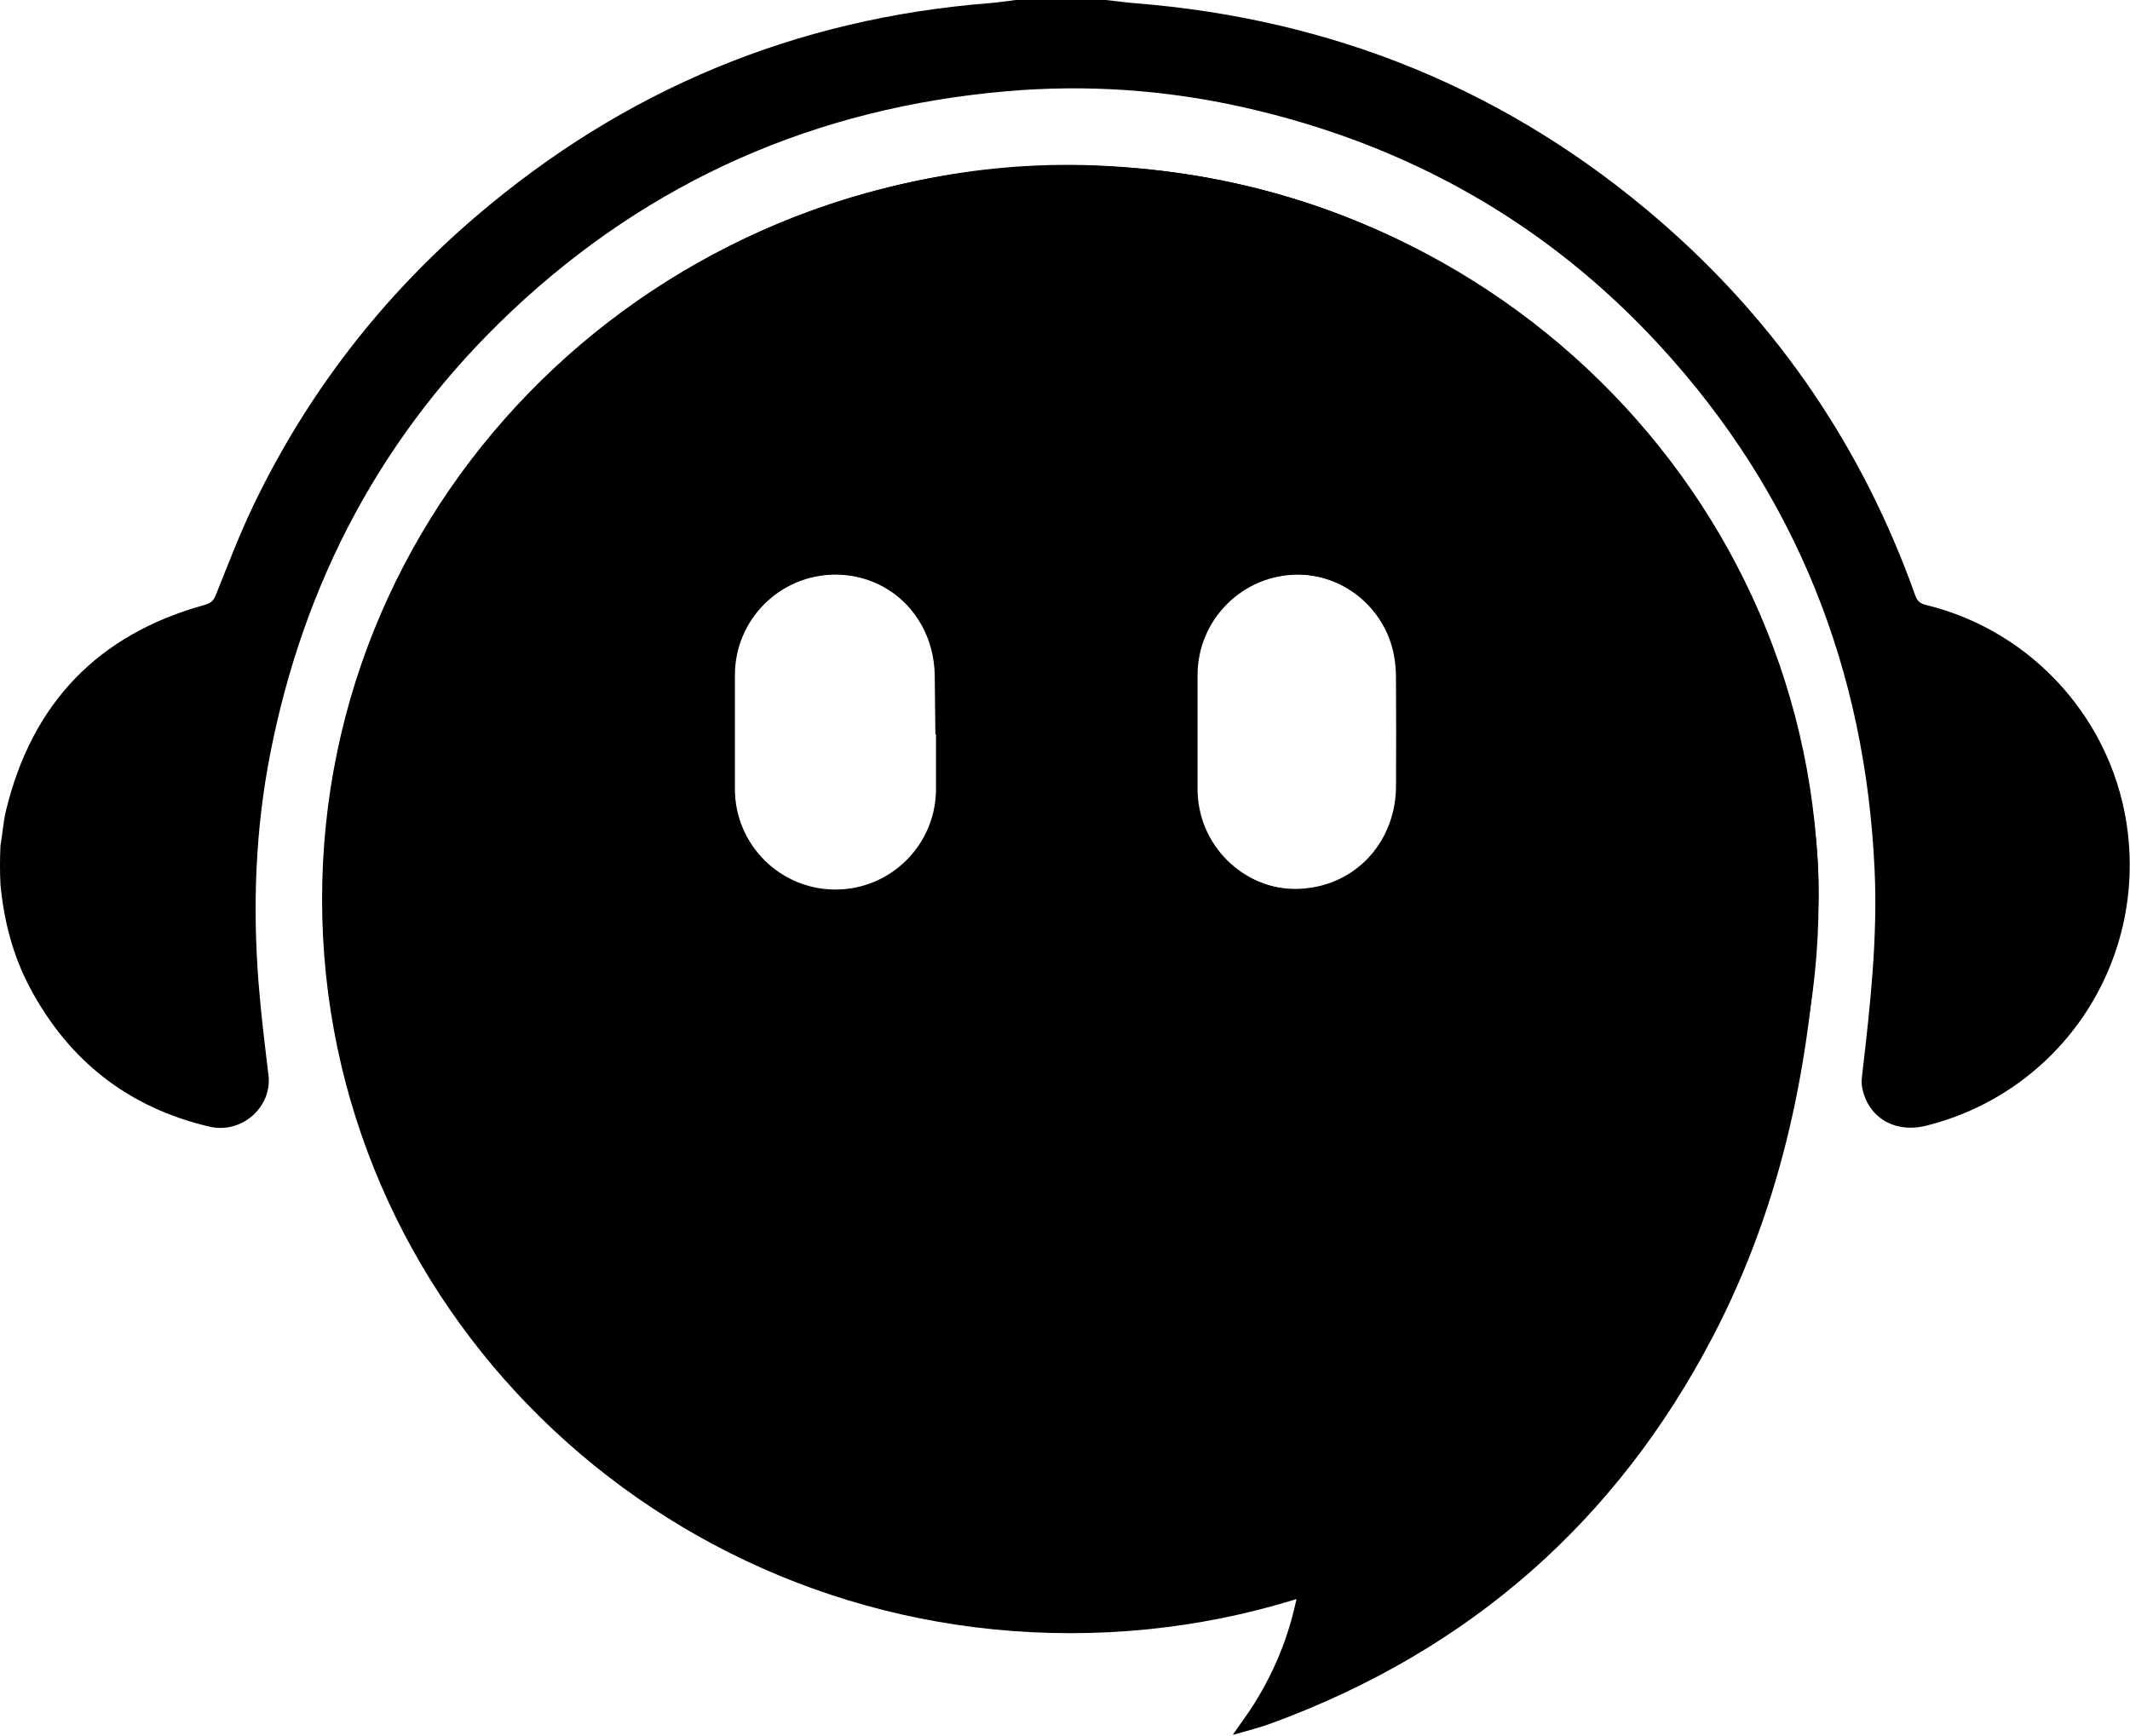
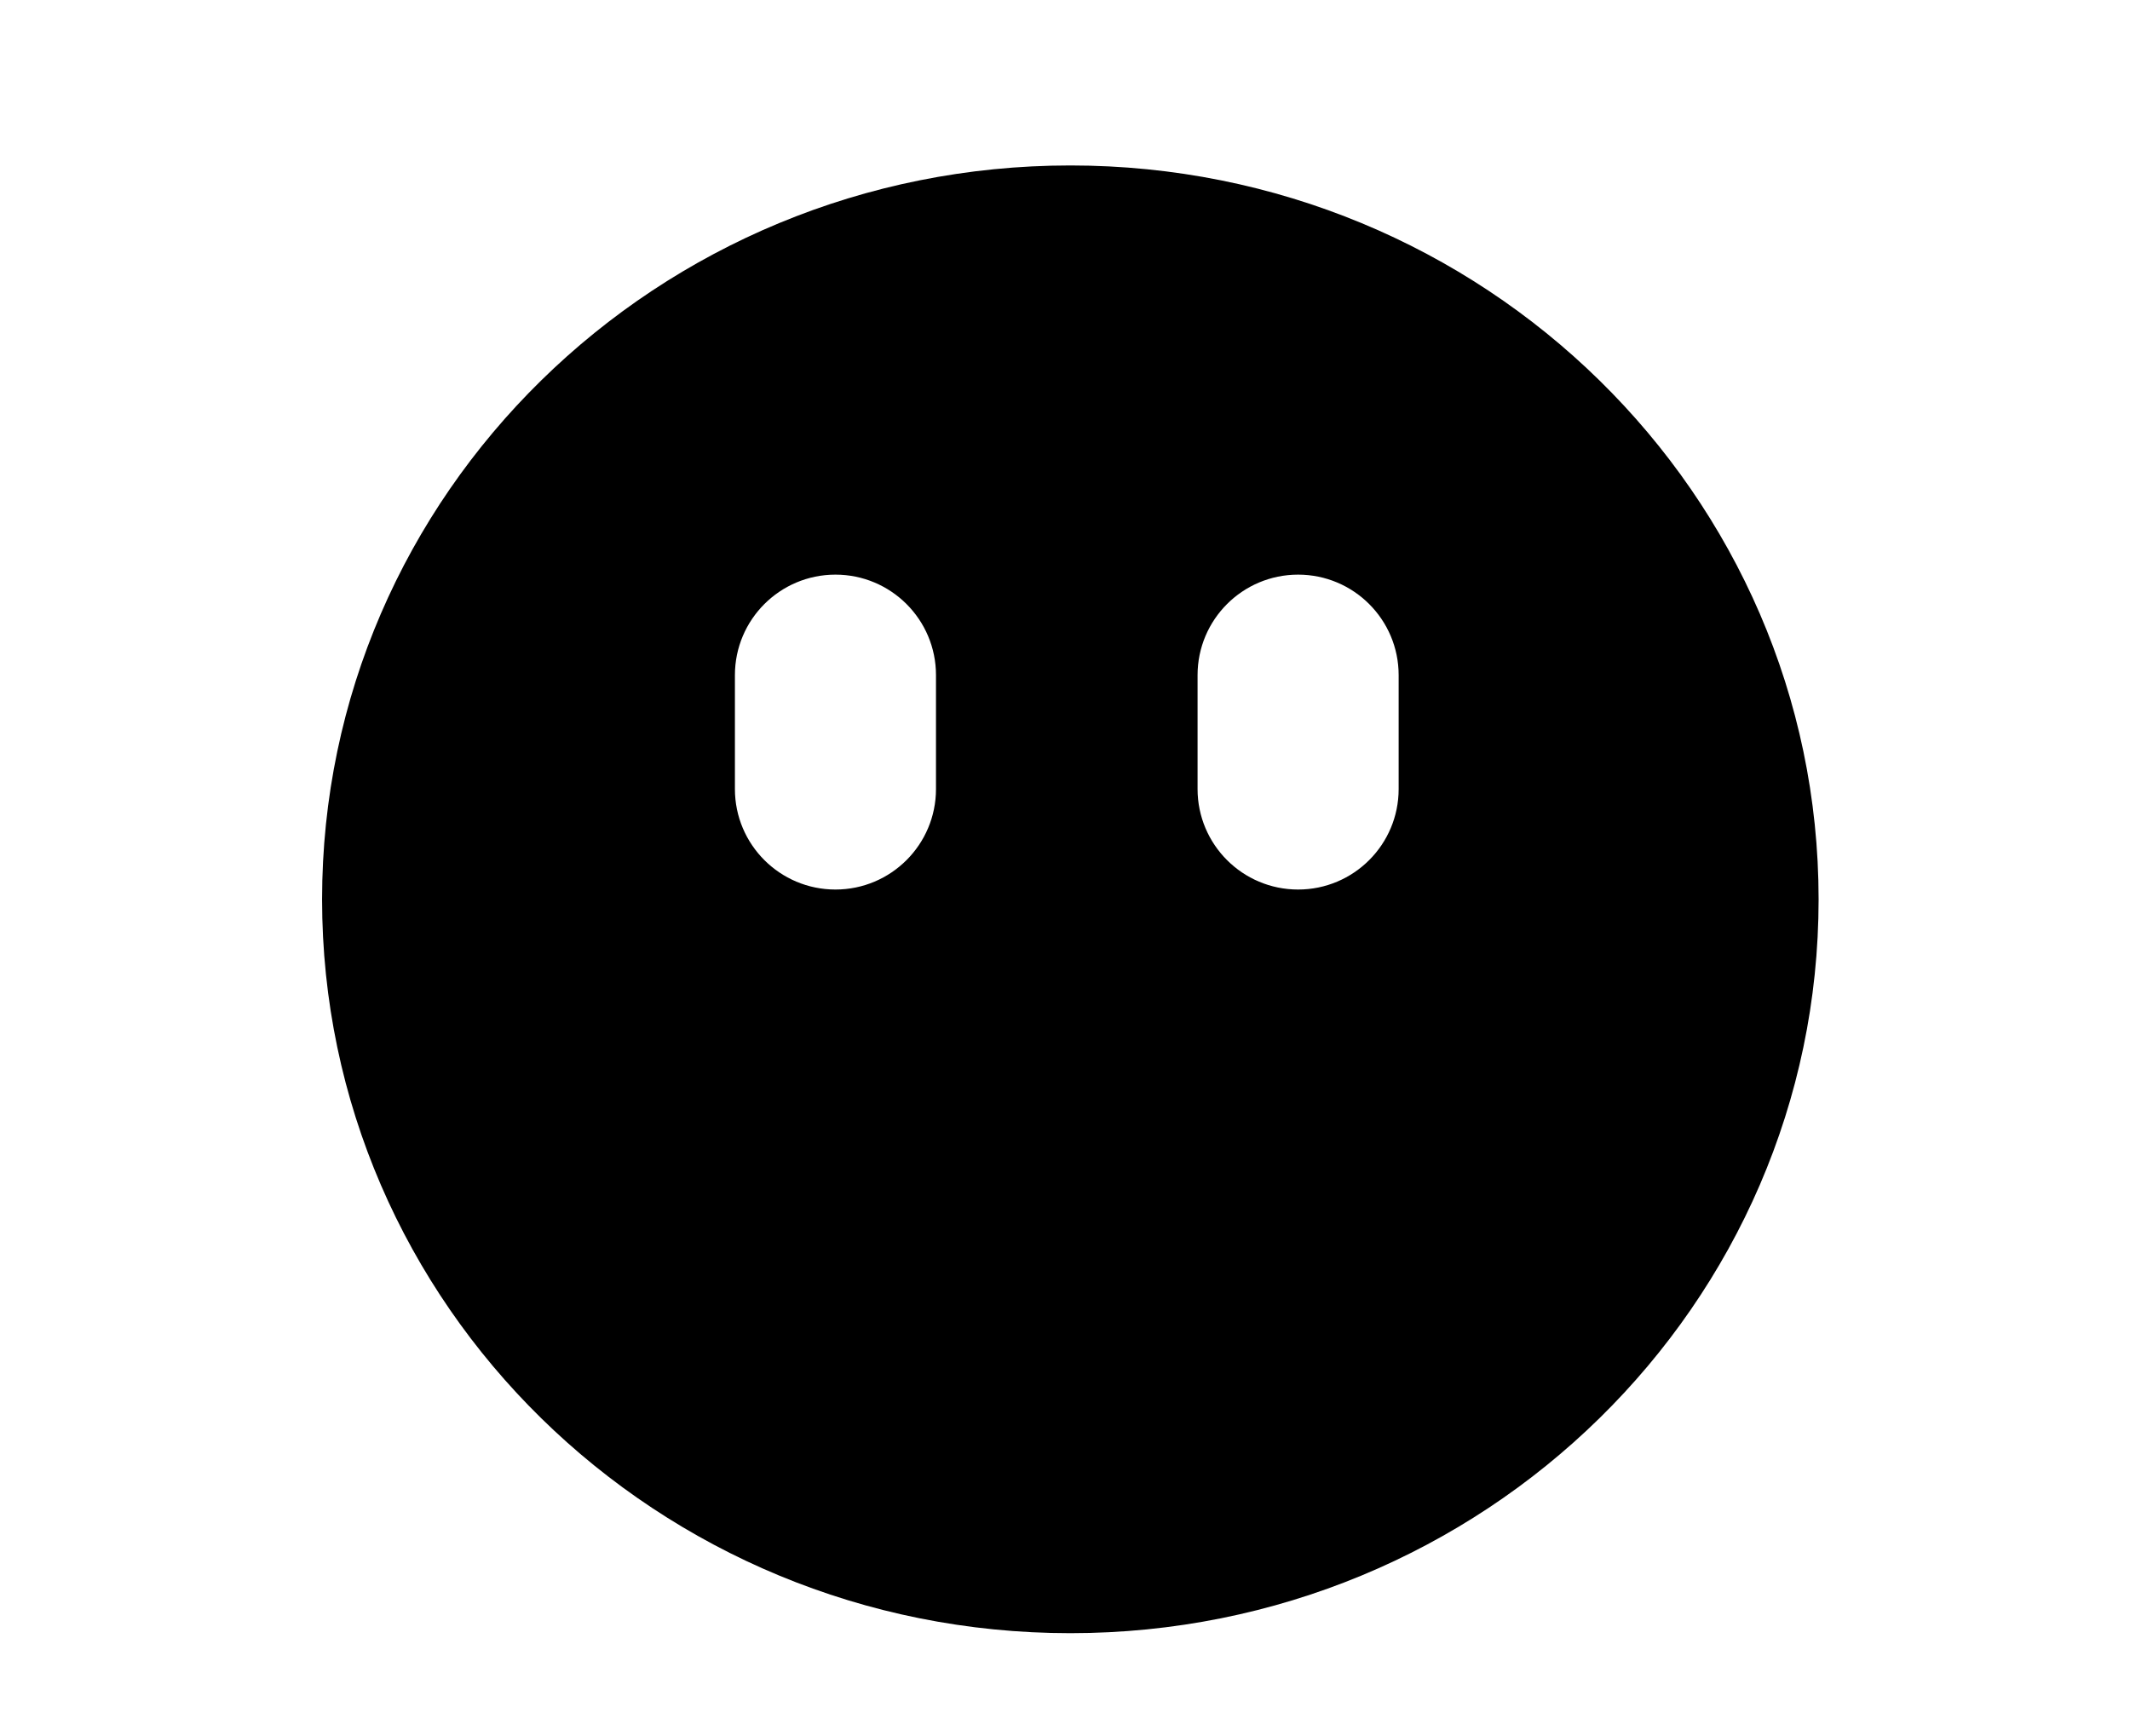
<svg xmlns="http://www.w3.org/2000/svg" width="1197" height="976" viewBox="0 0 1197 976" fill="none">
-   <path d="M621.442 0C627.109 0.6 632.294 1.364 637.507 1.775C749.6 10.616 848.696 51.042 933.62 124.879C999.542 182.195 1047.05 252.374 1076.34 334.749C1077.42 337.783 1078.99 339.218 1082.11 339.976C1142.91 354.713 1188.42 406.043 1195.77 468.008C1204.78 544.096 1156.47 614.302 1082.37 632.771C1064.62 637.195 1049.36 627.93 1046.39 610.751C1045.95 608.207 1046.34 605.469 1046.64 602.855C1051.05 564.971 1055.23 527.032 1053.47 488.826C1048.29 376.431 1009.27 277.575 932.94 194.456C869.126 124.97 790.331 80.812 698.371 60.205C654.699 50.419 610.398 47.434 565.854 51.274C458.816 60.503 365.447 101.312 287.224 175.143C215.117 243.202 170.789 326.757 151.812 423.946C143.52 466.41 141.957 509.217 145.285 552.233C146.632 569.636 148.778 586.984 150.875 604.32C153.033 622.168 135.954 637.561 117.637 633.263C72.408 622.652 38.904 596.503 17.03 555.579C7.335 537.44 2.225 517.905 0.263 497.217C-0.089 489.979 -0.089 482.958 0.272 475.271C1.497 468.351 1.836 461.97 3.307 455.862C17.882 395.326 55.074 356.482 115.243 339.95C118.435 339.073 120.022 337.627 121.3 334.44C128.102 317.476 134.585 300.327 142.499 283.877C172.787 220.916 214.706 166.719 267.812 121.354C350.871 50.403 446.903 10.432 555.885 1.778C560.909 1.379 565.903 0.601 570.911 0C587.598 1e-06 604.286 1e-06 621.442 0Z" fill="black" />
-   <path d="M692.868 974.965C696.87 969.165 701.139 963.535 704.87 957.568C717.39 937.542 725.812 915.897 729.914 891.804C732.639 882.633 735.216 874.219 737.986 865.869C743.905 848.024 749.009 829.787 749.543 811.064C750.2 788.015 749.65 764.811 747.654 741.845C745.983 722.619 742.283 703.46 738.059 684.59C730.503 650.837 717.598 618.949 701.514 588.359C699.61 584.739 697.122 581.426 694.904 577.987C694.902 578.005 694.934 578.017 694.919 577.71C694.57 576.918 694.235 576.432 693.763 575.63C680.328 550.092 663.339 527.357 644.363 506.339C621.55 481.07 596.595 457.863 568.114 438.921C554.326 429.752 539.876 421.578 525.647 412.493C525.483 401.227 525.474 390.42 525.3 379.616C524.62 337.556 483.625 310.739 445.723 327.893C426.505 336.59 416.058 352.291 412.509 372.978C400.989 371.299 389.907 369.375 378.754 368.056C368.971 366.899 359.119 366.011 349.276 365.735C333.905 365.303 318.51 365.201 303.137 365.532C295.4 365.698 287.706 367.316 279.965 367.941C260.926 369.477 242.37 373.575 223.893 378.142C216.192 380.045 208.51 382.024 200.819 383.968C206.662 368.615 211.708 352.898 218.495 337.973C240.591 289.387 271.112 246.589 309.775 209.781C369.779 152.656 440.511 116.072 521.878 100.232C554.541 93.874 587.577 91.483 620.757 93.216C717.068 98.245 802.534 131.536 875.655 194.508C947.207 256.128 993.085 333.514 1013.07 425.987C1019.07 453.713 1022.97 481.751 1021.81 510.159C1018.36 594.548 1001.92 675.954 962.525 751.402C908.149 855.53 825.386 927.784 715.139 968.434C708.133 971.017 700.856 972.864 693.314 975.032C692.923 975.012 692.887 974.979 692.868 974.965ZM723.632 322.945C694.657 324.811 671.879 349.001 671.8 378.09C671.741 399.737 671.785 421.385 671.789 443.033C671.796 479.801 704.978 506.298 740.855 498.19C766.574 492.378 784.324 469.731 784.515 442.176C784.658 421.529 784.603 400.88 784.493 380.232C784.472 376.268 784.07 372.256 783.356 368.356C778.589 342.325 754.66 320.799 723.632 322.945Z" fill="black" />
  <path d="M601.5 93C833.736 93 1022 277.683 1022 505.5C1022 733.317 833.736 918 601.5 918C369.264 918 181 733.317 181 505.5C181 277.683 369.264 93 601.5 93ZM469.5 323C438.296 323 413 348.296 413 379.5V443.5C413 474.704 438.296 500 469.5 500C500.704 500 526 474.704 526 443.5V379.5C526 348.296 500.704 323 469.5 323ZM729.5 323C698.296 323 673 348.296 673 379.5V443.5C673 474.704 698.296 500 729.5 500C760.704 500 786 474.704 786 443.5V379.5C786 348.296 760.704 323 729.5 323Z" fill="black" />
</svg>